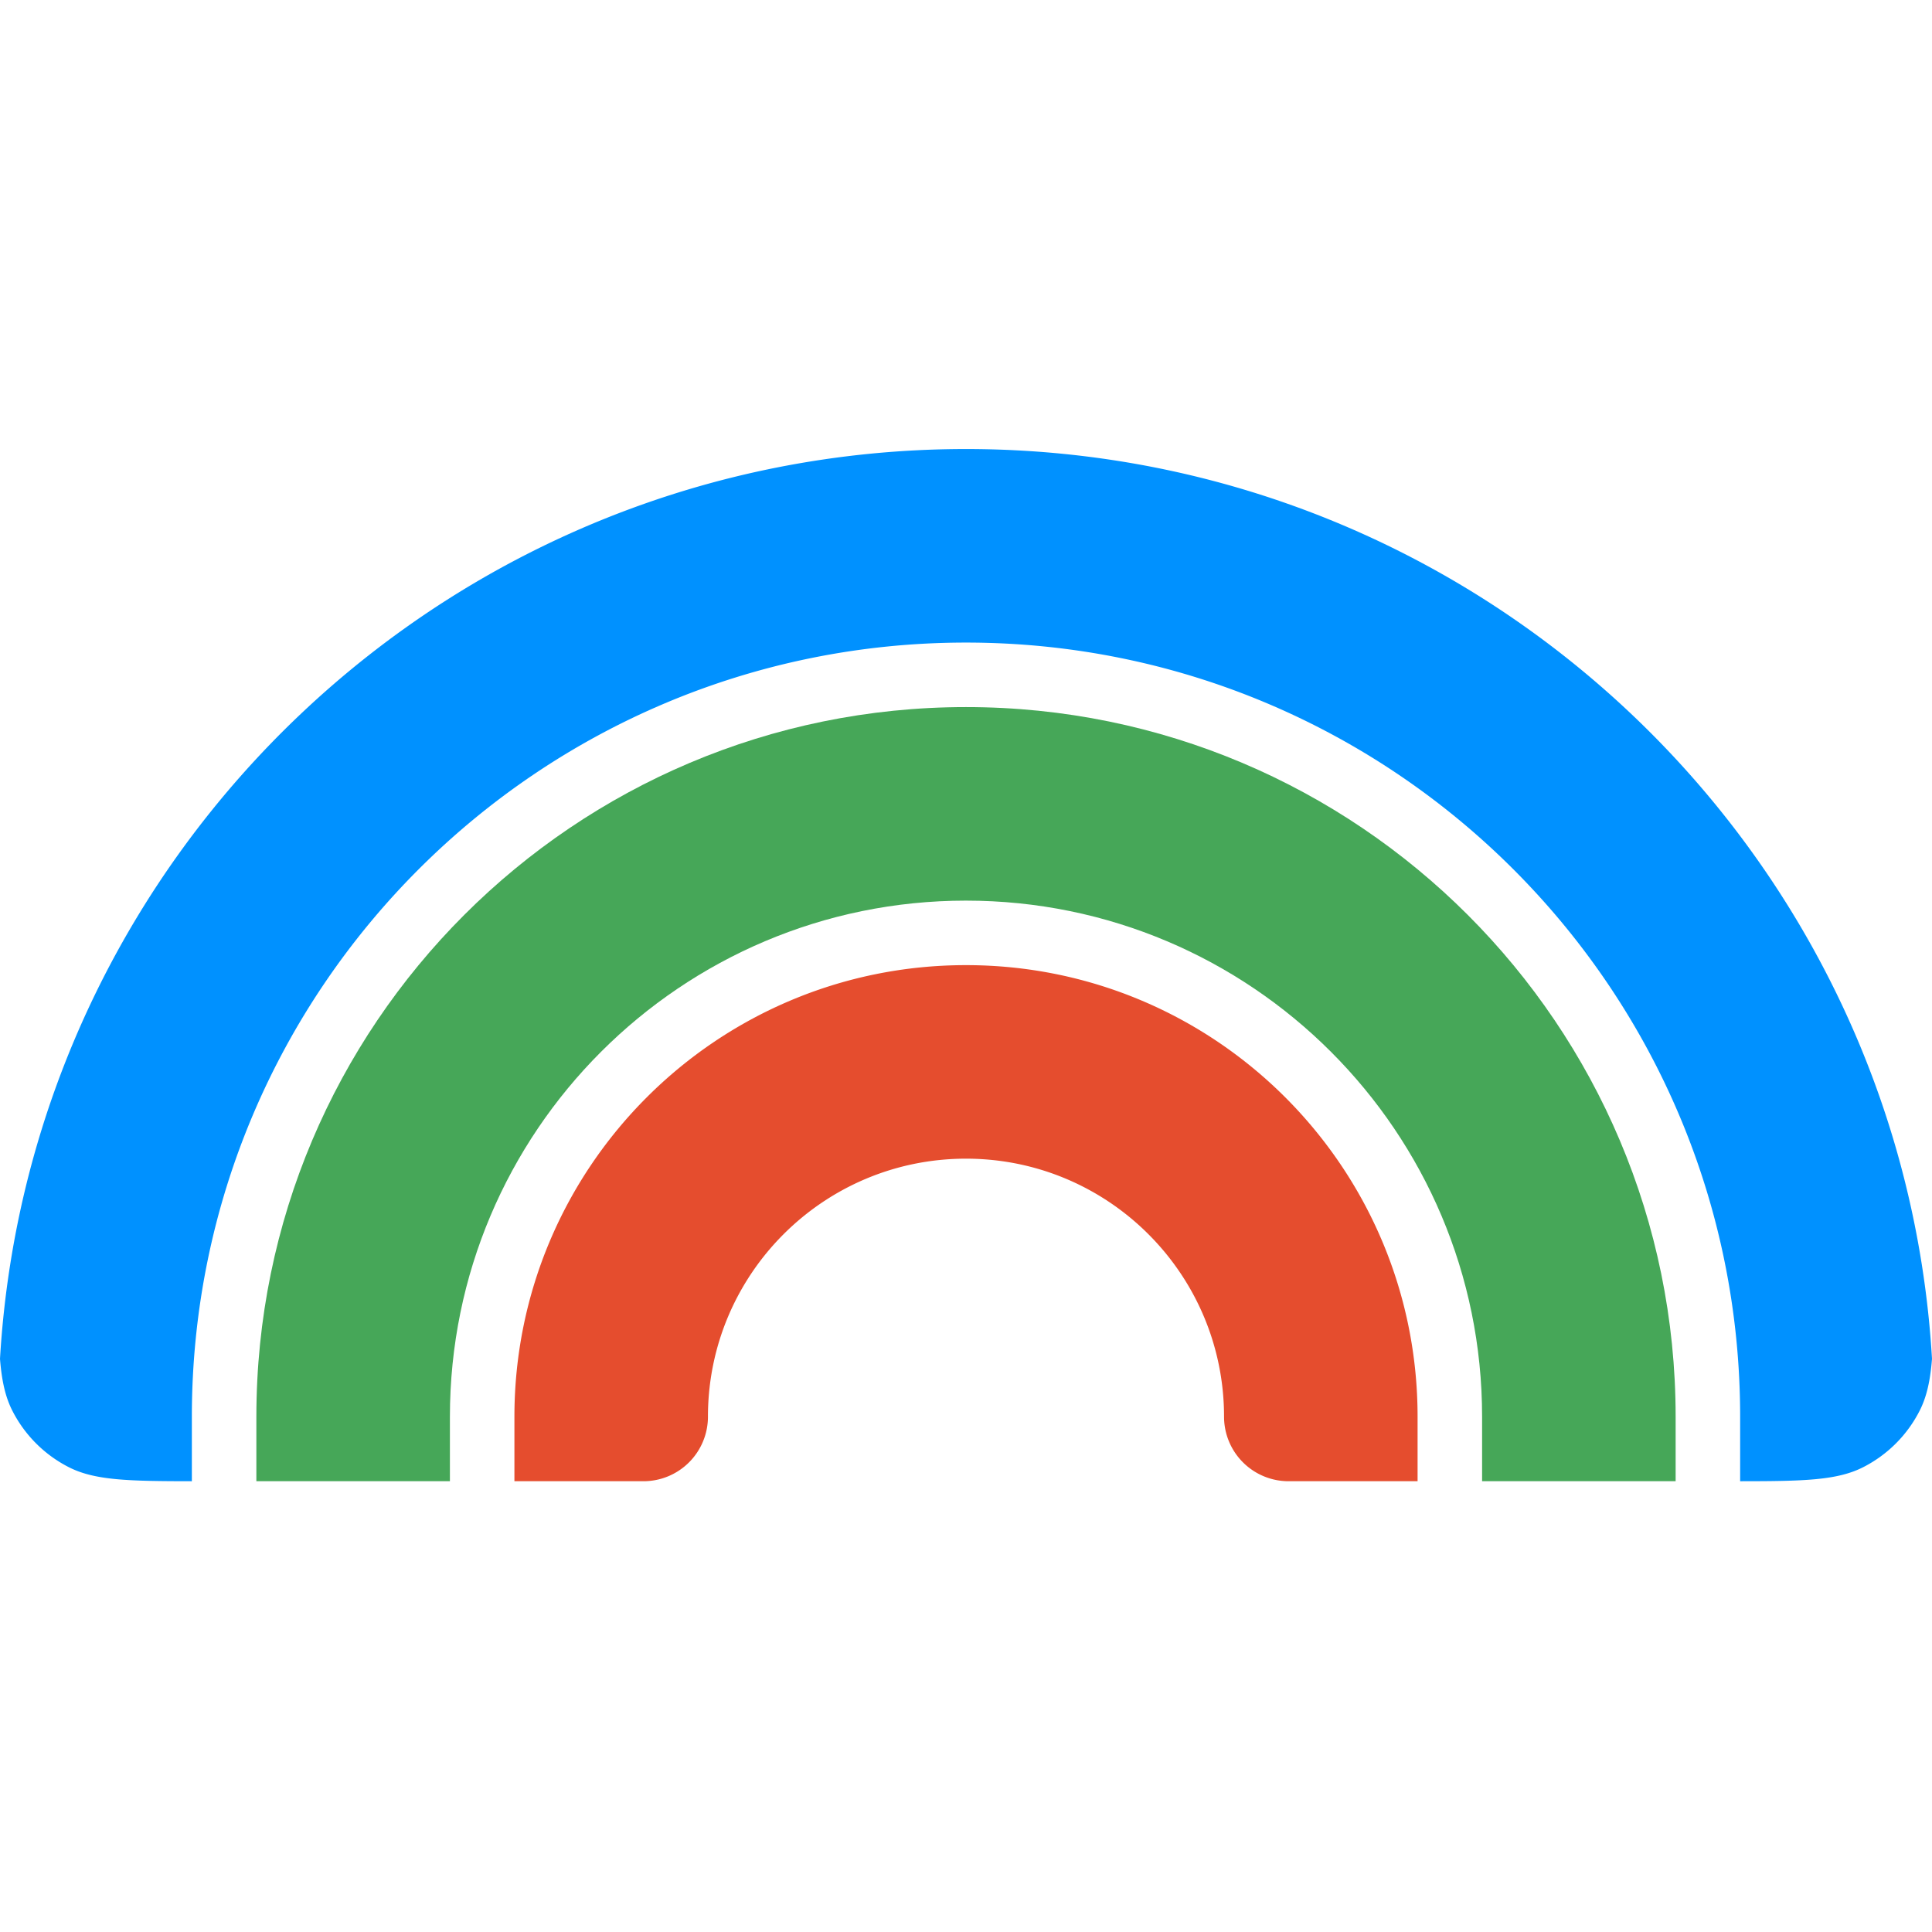
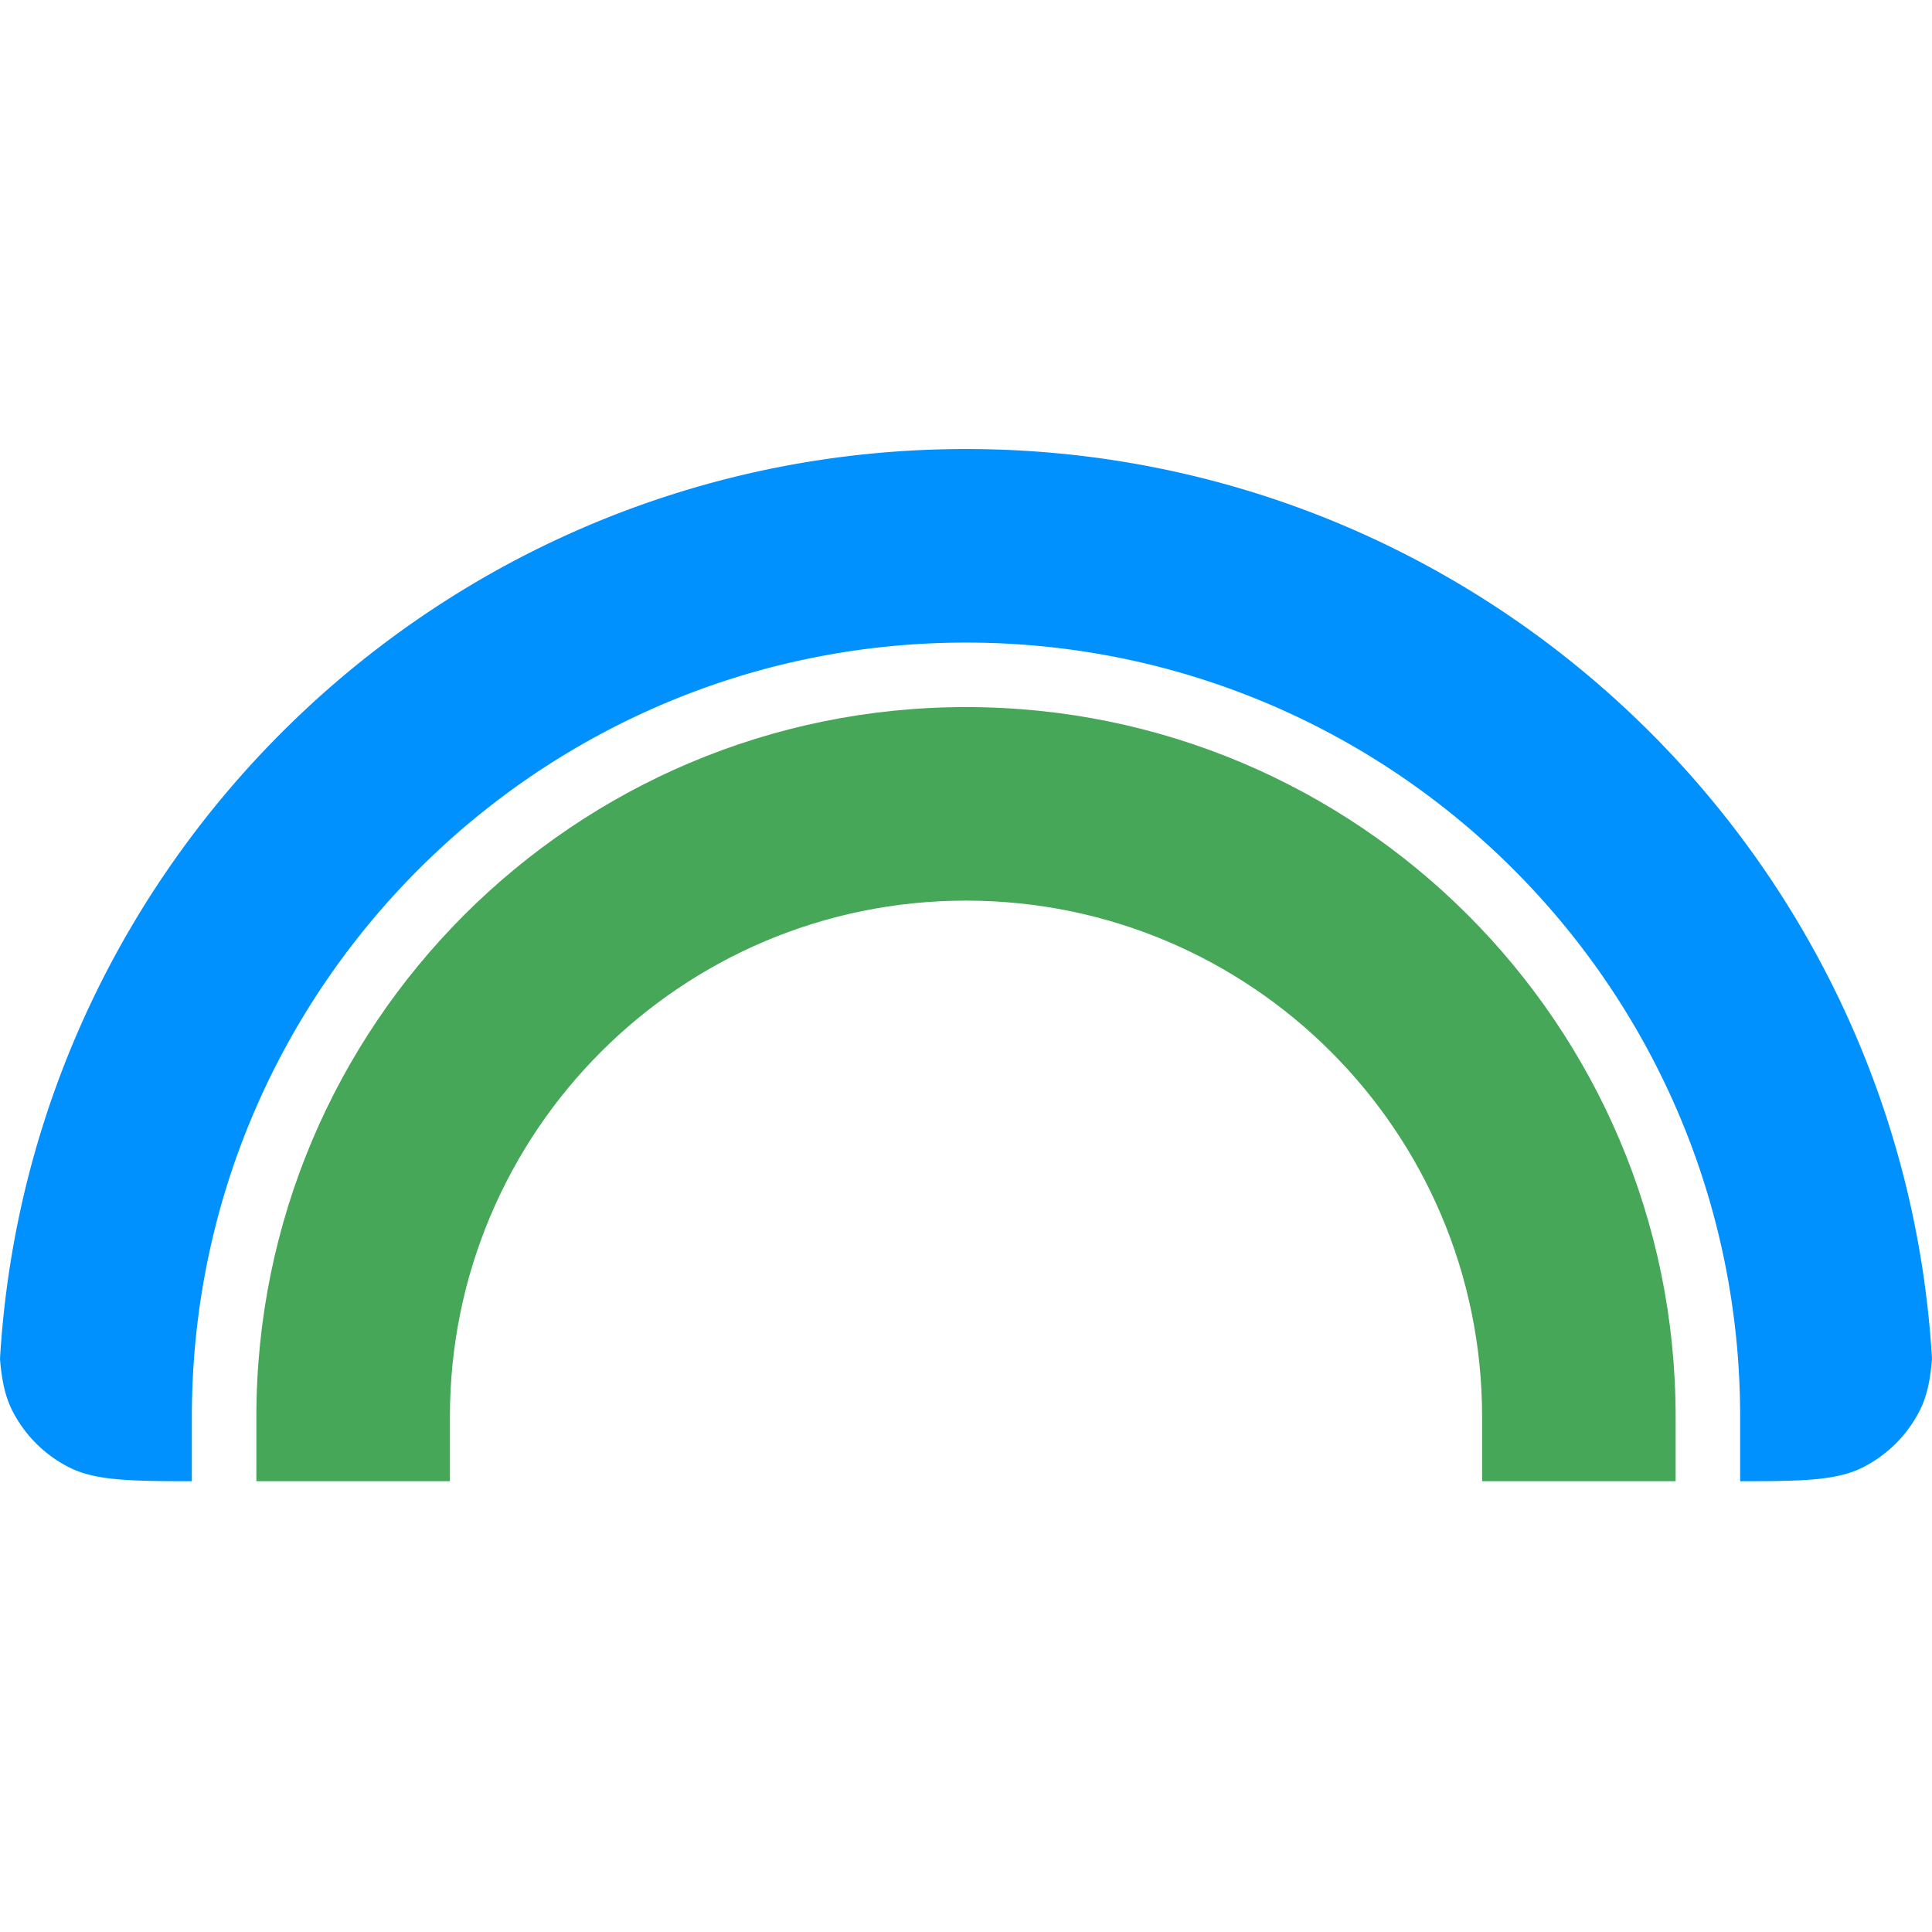
<svg xmlns="http://www.w3.org/2000/svg" width="800" height="800" viewBox="0 0 256 137">
  <path fill="#0091FF" d="M256 120.555C252.034 53.306 196.248 0 128 0C59.76 0 3.966 53.306 0 120.555c.23 2.897.7 5.034 1.641 6.88a17.096 17.096 0 0 0 7.471 7.472c3.437 1.752 7.865 1.855 16.31 1.863v-8.548c0-56.648 45.93-102.578 102.578-102.578c56.649 0 102.578 45.93 102.578 102.578v8.548c8.445 0 12.873-.11 16.31-1.863a17.096 17.096 0 0 0 7.47-7.471c.941-1.847 1.411-3.984 1.642-6.881" />
  <path fill="#46A758" d="M128 59.837c-37.768 0-68.385 30.617-68.385 68.385v8.548H33.97v-8.548c0-51.93 42.1-94.03 94.03-94.03s94.03 42.1 94.03 94.03v8.548h-25.645v-8.548c0-37.768-30.617-68.385-68.385-68.385" />
-   <path fill="#E54D2E" d="M187.837 136.77v-8.548c0-33.047-26.79-59.837-59.837-59.837c-33.047 0-59.837 26.79-59.837 59.837v8.548h17.096a8.548 8.548 0 0 0 8.548-8.548c0-18.884 15.309-34.192 34.193-34.192s34.193 15.308 34.193 34.192a8.548 8.548 0 0 0 8.548 8.548z" />
</svg>